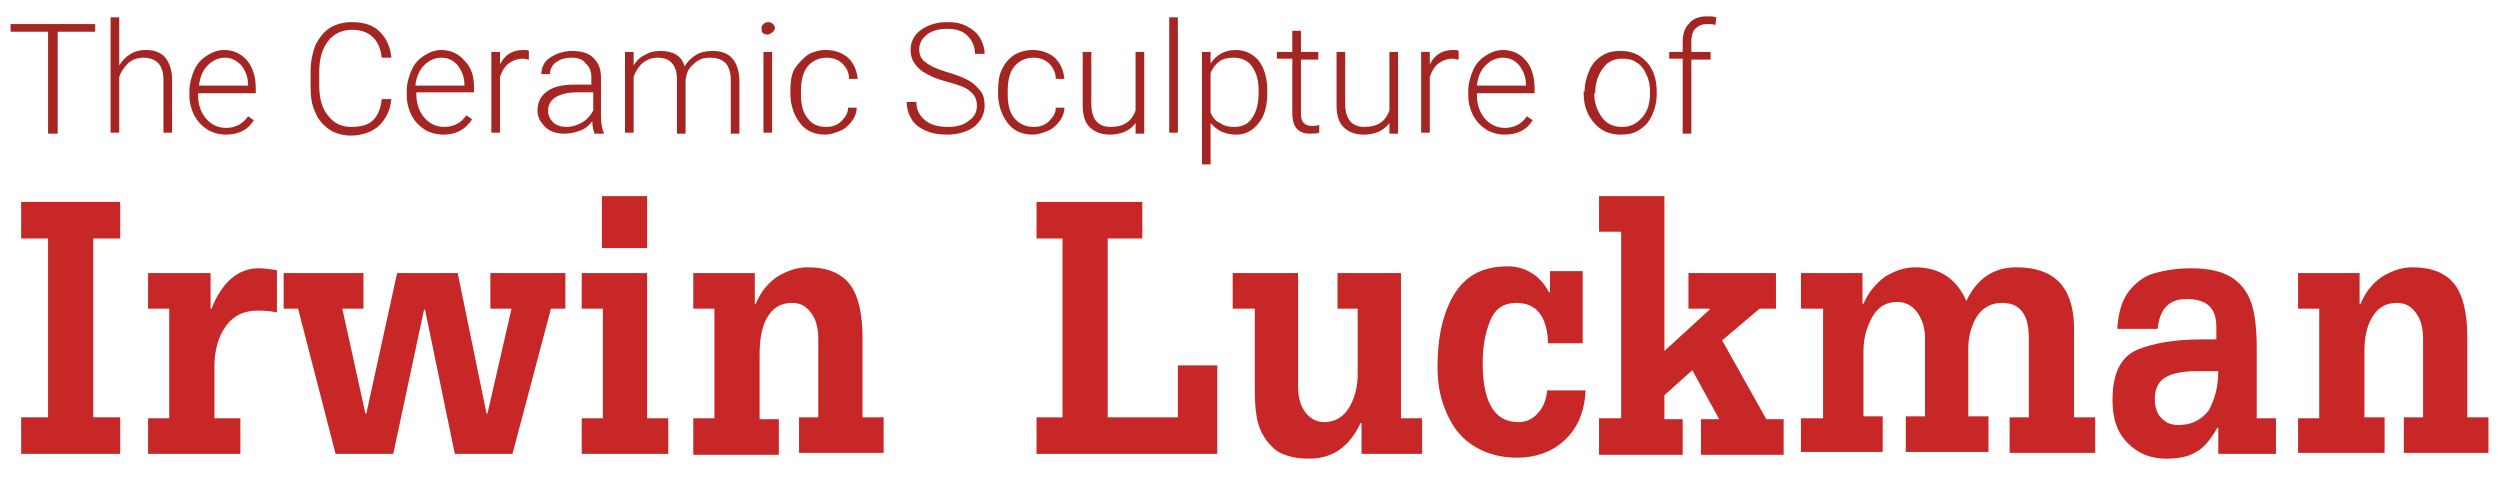
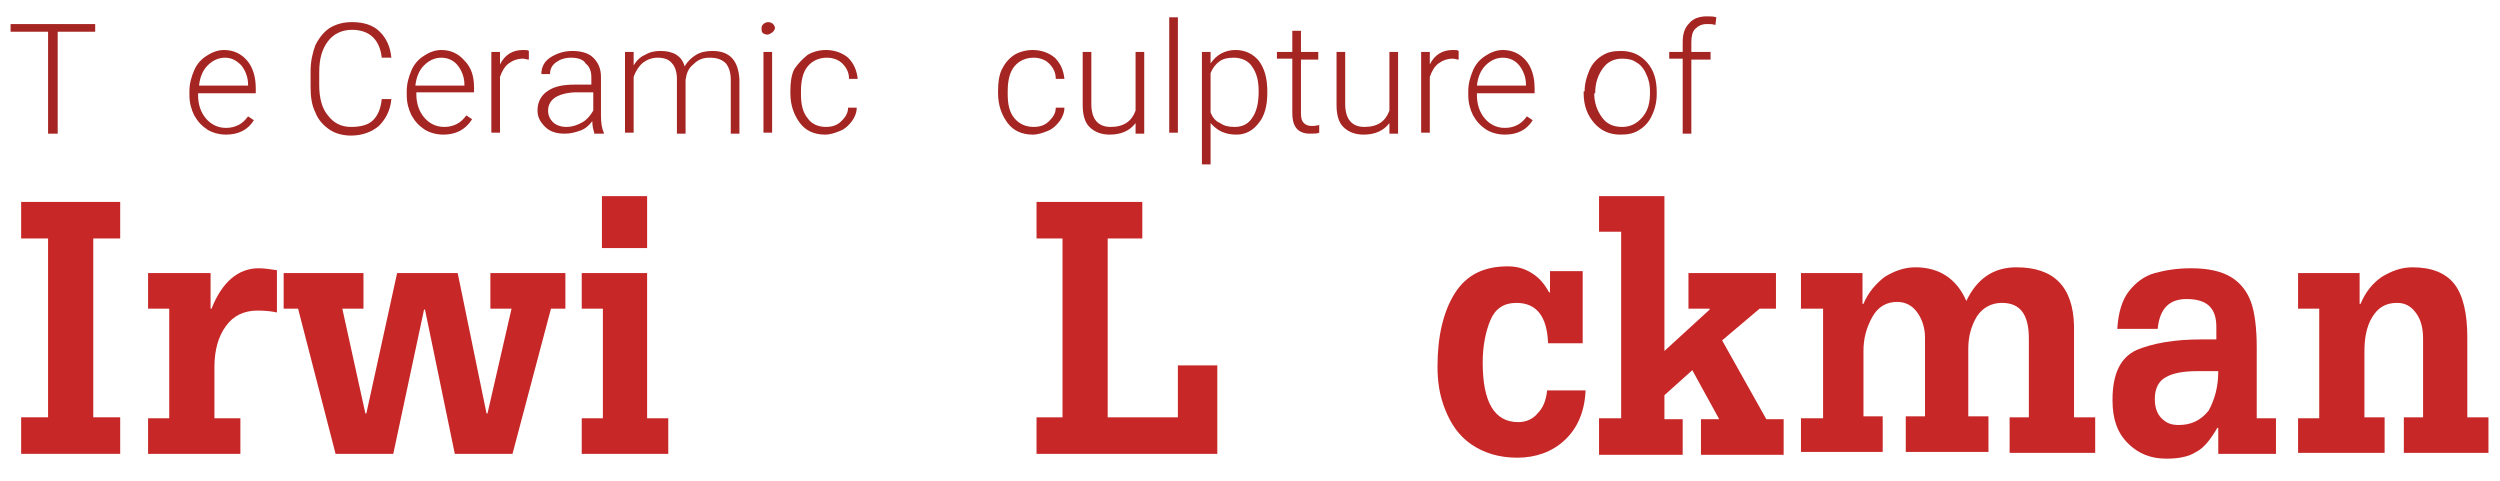
<svg xmlns="http://www.w3.org/2000/svg" version="1.1" id="Layer_1" x="0px" y="0px" viewBox="0 0 260 50" style="enable-background:new 0 0 260 50;" xml:space="preserve">
  <style type="text/css">
	.st0{fill:#C72727;}
	.st1{fill:#A52522;}
</style>
  <g>
    <path class="st0" d="M2.2,47.2v-3.8H5V24.8H2.2V21h10.3v3.8H9.7v18.6h2.8v3.8H2.2z" />
    <path class="st0" d="M15.4,47.2v-3.7h2.2V32.1h-2.2v-3.7h6.5v3.7h0.1c1.1-2.8,2.8-4.2,4.9-4.2c0.6,0,1.2,0.1,1.9,0.2v4.4   c-0.4-0.1-1.1-0.2-2-0.2c-1.4,0-2.5,0.5-3.3,1.6s-1.2,2.5-1.2,4.3v5.3h2.7v3.7H15.4z" />
    <path class="st0" d="M58.8,28.4v3.7h-1.5l-4,15.1h-6l-3.1-15h-0.1l-3.2,15h-6L31,32.1h-1.5v-3.7h8.3v3.7h-2.2L38,43h0.1l3.2-14.6   h6.3L50.6,43h0.1l2.5-10.9h-2.2v-3.7H58.8z" />
    <path class="st0" d="M60.5,47.2v-3.7h2.2V32.1h-2.2v-3.7h6.8v15.1h2.2v3.7H60.5z M67.3,20.4v5.4h-4.7v-5.4H67.3z" />
-     <path class="st0" d="M72.1,47.2v-3.7h2.2V32.1h-2.2v-3.7h6.4v3.2h0.1c0.5-1.2,1.2-2.1,2.2-2.8c1-0.6,2-1,3.2-1c2,0,3.5,0.6,4.4,1.8   s1.3,3.1,1.3,5.5v8.3h2.2v3.7h-8.8v-3.7h2v-8.2c0-1-0.2-1.9-0.7-2.6s-1.1-1.1-2-1.1c-1.2,0-2,0.5-2.6,1.5S79,35.4,79,36.8v6.8H81   v3.7H72.1z" />
    <path class="st0" d="M107.8,47.2v-3.8h2.7V24.8h-2.7V21h11v3.8h-3.6v18.6h7.3V38h4.1v9.2H107.8z" />
-     <path class="st0" d="M145.7,28.4v15.1h2.2v3.7h-6.3V44h-0.1c-1.2,2.5-2.9,3.7-5.4,3.7c-1.4,0-2.5-0.3-3.3-0.8   c-0.8-0.6-1.4-1.4-1.8-2.4c-0.4-1.1-0.5-2.4-0.5-4.1v-8.3h-2.3v-3.7h6.8v11.8c0,1,0.2,1.9,0.7,2.6c0.5,0.7,1.2,1.1,2,1.1   c1.1,0,2-0.5,2.6-1.5c0.6-1,0.9-2.2,0.9-3.5v-6.8h-2.1v-3.7H145.7z" />
    <path class="st0" d="M164.6,28.4v7.3H161c-0.1-2.8-1.2-4.2-3.3-4.2c-1.3,0-2.2,0.6-2.7,1.8s-0.8,2.7-0.8,4.4c0,4.1,1.2,6.2,3.7,6.2   c0.8,0,1.5-0.3,2-0.9c0.6-0.6,0.9-1.4,1-2.4h4c-0.1,2.3-0.9,4-2.2,5.2c-1.3,1.2-3,1.8-4.9,1.8c-1.9,0-3.5-0.5-4.8-1.4   s-2.1-2.1-2.7-3.6s-0.8-2.9-0.8-4.5c0-3.1,0.6-5.7,1.8-7.6c1.2-1.9,3-2.8,5.5-2.8c0.9,0,1.7,0.2,2.5,0.7c0.8,0.5,1.3,1.1,1.8,2h0.1   v-2.2H164.6z" />
    <path class="st0" d="M166.3,47.2v-3.7h2.3V24.1h-2.3v-3.7h6.8v16.1l4.7-4.3v-0.1h-2.2v-3.7h9.1v3.7h-1.7l-3.9,3.3l4.6,8.2h1.8v3.7   h-8.6v-3.7h1.9l-2.8-5.1l-2.9,2.6v2.5h1.9v3.7H166.3z" />
    <path class="st0" d="M187.3,47.2v-3.7h2.3V32.1h-2.3v-3.7h6.4v3.2h0.1c0.5-1.2,1.3-2.1,2.2-2.8c1-0.6,2-1,3.2-1   c2.5,0,4.3,1.2,5.3,3.5c1.1-2.3,2.8-3.5,5.2-3.5c3.9,0,5.9,2,6,6.1v9.5h2.2v3.7H209v-3.7h2v-8.2c0-2.5-0.9-3.7-2.8-3.7   c-1.1,0-2,0.5-2.6,1.4c-0.6,1-0.9,2.1-0.9,3.4v7h2.1v3.7h-8.6v-3.7h2v-8.2c0-1-0.3-1.9-0.8-2.6s-1.2-1.1-2.1-1.1   c-1.1,0-2,0.5-2.6,1.6s-0.9,2.2-0.9,3.5v6.8h2v3.7H187.3z" />
    <path class="st0" d="M230.7,47.2v-2.7h-0.1c-0.7,1.2-1.4,2.1-2.2,2.5c-0.8,0.5-1.8,0.7-3.1,0.7c-1.6,0-2.9-0.5-4-1.6   s-1.6-2.5-1.6-4.5c0-2.7,0.8-4.4,2.5-5.2c1.7-0.7,3.9-1.1,6.7-1.1h1.6V34c0-2-1-2.9-3.1-2.9c-1.8,0-2.8,1-3,3.1h-4.2   c0.1-1.7,0.5-3,1.2-3.9c0.7-0.9,1.6-1.6,2.7-1.9c1.1-0.3,2.3-0.5,3.8-0.5c1.7,0,3.1,0.3,4.1,0.9s1.7,1.5,2.1,2.6s0.6,2.8,0.6,4.7   v7.4h2v3.7H230.7z M230.7,38.6h-2.2c-1.4,0-2.5,0.2-3.2,0.6c-0.8,0.4-1.2,1.2-1.2,2.3c0,0.8,0.2,1.5,0.7,2c0.5,0.5,1,0.7,1.8,0.7   c1.3,0,2.3-0.5,3.1-1.5C230.3,41.6,230.7,40.3,230.7,38.6z" />
    <path class="st0" d="M239,47.2v-3.7h2.2V32.1H239v-3.7h6.4v3.2h0.1c0.5-1.2,1.2-2.1,2.2-2.8c1-0.6,2-1,3.2-1c2,0,3.5,0.6,4.4,1.8   s1.3,3.1,1.3,5.5v8.3h2.2v3.7H250v-3.7h2v-8.2c0-1-0.2-1.9-0.7-2.6s-1.1-1.1-2-1.1c-1.2,0-2,0.5-2.6,1.5s-0.8,2.2-0.8,3.6v6.8h2.1   v3.7H239z" />
  </g>
  <g>
    <path class="st1" d="M9.9,3.3H6v10.6H5V3.3H1.1V2.5h8.8V3.3z" />
-     <path class="st1" d="M12.4,6.8c0.3-0.5,0.7-0.9,1.2-1.2c0.5-0.3,1-0.4,1.6-0.4c0.9,0,1.6,0.3,2,0.8c0.4,0.5,0.7,1.3,0.7,2.3v5.5   h-0.9V8.3c0-0.8-0.2-1.3-0.5-1.7C16.1,6.2,15.6,6,14.9,6c-0.6,0-1.1,0.2-1.5,0.5c-0.4,0.4-0.8,0.9-1,1.5v5.8h-0.9v-12h0.9V6.8z" />
    <path class="st1" d="M23.5,14c-0.7,0-1.4-0.2-1.9-0.5c-0.6-0.4-1-0.8-1.4-1.5c-0.3-0.6-0.5-1.3-0.5-2.1V9.5c0-0.8,0.2-1.5,0.5-2.2   c0.3-0.7,0.8-1.2,1.3-1.5c0.6-0.4,1.2-0.6,1.8-0.6c1,0,1.8,0.4,2.4,1.1c0.6,0.7,0.9,1.7,0.9,2.9v0.5h-6v0.2c0,1,0.3,1.8,0.8,2.4   c0.5,0.6,1.2,1,2.1,1c0.5,0,0.9-0.1,1.3-0.3c0.4-0.2,0.7-0.5,1-0.9l0.6,0.4C25.8,13.5,24.8,14,23.5,14z M23.4,6   c-0.7,0-1.3,0.3-1.8,0.8c-0.5,0.5-0.8,1.2-0.9,2.1h5.1V8.8c0-0.8-0.3-1.5-0.7-2C24.6,6.3,24.1,6,23.4,6z" />
    <path class="st1" d="M40.7,10.3c-0.1,1.2-0.6,2.1-1.3,2.8c-0.7,0.6-1.7,1-2.9,1c-0.8,0-1.6-0.2-2.2-0.6s-1.2-1-1.5-1.8   c-0.4-0.8-0.5-1.7-0.5-2.7V7.4c0-1,0.2-1.9,0.5-2.7c0.4-0.8,0.9-1.4,1.5-1.8c0.7-0.4,1.4-0.6,2.3-0.6c1.2,0,2.2,0.3,2.9,1   c0.7,0.7,1.1,1.6,1.2,2.7h-1c-0.2-1.9-1.3-2.9-3.1-2.9c-1,0-1.9,0.4-2.5,1.2c-0.6,0.8-0.9,1.8-0.9,3.2v1.4c0,1.3,0.3,2.4,0.9,3.1   c0.6,0.8,1.4,1.2,2.4,1.2c1,0,1.8-0.2,2.3-0.7c0.5-0.5,0.8-1.2,0.9-2.2H40.7z" />
    <path class="st1" d="M46.1,14c-0.7,0-1.4-0.2-1.9-0.5c-0.6-0.4-1-0.8-1.4-1.5c-0.3-0.6-0.5-1.3-0.5-2.1V9.5c0-0.8,0.2-1.5,0.5-2.2   c0.3-0.7,0.8-1.2,1.3-1.5c0.6-0.4,1.2-0.6,1.8-0.6c1,0,1.8,0.4,2.4,1.1C49,7,49.3,7.9,49.3,9.1v0.5h-6v0.2c0,1,0.3,1.8,0.8,2.4   c0.5,0.6,1.2,1,2.1,1c0.5,0,0.9-0.1,1.3-0.3c0.4-0.2,0.7-0.5,1-0.9l0.6,0.4C48.4,13.5,47.4,14,46.1,14z M45.9,6   c-0.7,0-1.3,0.3-1.8,0.8c-0.5,0.5-0.8,1.2-0.9,2.1h5.1V8.8c0-0.8-0.3-1.5-0.7-2C47.2,6.3,46.6,6,45.9,6z" />
    <path class="st1" d="M55,6.2c-0.2,0-0.4-0.1-0.6-0.1c-0.6,0-1.1,0.2-1.5,0.5C52.5,6.9,52.2,7.4,52,8v5.8h-0.9V5.4H52l0,1.3   c0.5-1,1.3-1.5,2.4-1.5c0.3,0,0.5,0,0.6,0.1L55,6.2z" />
    <path class="st1" d="M61.8,13.8c-0.1-0.3-0.2-0.7-0.2-1.2c-0.3,0.4-0.7,0.8-1.3,1s-1,0.3-1.6,0.3c-0.8,0-1.5-0.2-2-0.7   c-0.5-0.5-0.8-1-0.8-1.7c0-0.8,0.3-1.5,1-2c0.7-0.5,1.6-0.7,2.9-0.7h1.7V8c0-0.6-0.2-1.1-0.6-1.4C60.7,6.2,60.1,6,59.4,6   c-0.7,0-1.2,0.2-1.6,0.5c-0.4,0.3-0.6,0.7-0.6,1.2l-0.9,0c0-0.7,0.3-1.3,0.9-1.7s1.4-0.7,2.3-0.7c0.9,0,1.7,0.2,2.2,0.7   c0.5,0.5,0.8,1.1,0.8,2v4c0,0.8,0.1,1.4,0.3,1.8v0.1H61.8z M58.9,13.2c0.6,0,1.2-0.2,1.7-0.5c0.5-0.3,0.8-0.7,1.1-1.2V9.6h-1.7   c-0.9,0-1.7,0.2-2.2,0.5c-0.5,0.3-0.8,0.8-0.8,1.4c0,0.5,0.2,0.9,0.5,1.2S58.3,13.2,58.9,13.2z" />
    <path class="st1" d="M65.9,5.4l0,1.4c0.3-0.5,0.7-0.9,1.2-1.1c0.5-0.3,1-0.4,1.6-0.4c1.3,0,2.2,0.5,2.5,1.6   c0.3-0.5,0.7-0.9,1.2-1.2c0.5-0.3,1.1-0.4,1.7-0.4c1.8,0,2.7,1,2.8,3v5.6h-0.9V8.3c0-0.8-0.2-1.3-0.5-1.7C75.1,6.2,74.6,6,73.8,6   c-0.7,0-1.2,0.2-1.7,0.7c-0.5,0.4-0.7,0.9-0.8,1.6v5.6h-0.9V8.2c0-0.7-0.2-1.3-0.5-1.6C69.6,6.2,69.1,6,68.4,6   c-0.6,0-1.1,0.2-1.5,0.5S66.1,7.4,65.9,8v5.8H65V5.4H65.9z" />
    <path class="st1" d="M79.2,2.9c0-0.2,0.1-0.3,0.2-0.4c0.1-0.1,0.3-0.2,0.5-0.2c0.2,0,0.4,0.1,0.5,0.2s0.2,0.3,0.2,0.4   s-0.1,0.3-0.2,0.4S80,3.6,79.8,3.6c-0.2,0-0.4-0.1-0.5-0.2C79.2,3.3,79.2,3.1,79.2,2.9z M80.3,13.8h-0.9V5.4h0.9V13.8z" />
    <path class="st1" d="M85.9,13.2c0.7,0,1.2-0.2,1.6-0.6c0.4-0.4,0.7-0.8,0.7-1.4h0.9c0,0.5-0.2,1-0.5,1.4c-0.3,0.4-0.7,0.8-1.2,1   s-1,0.4-1.6,0.4c-1.1,0-2-0.4-2.6-1.2c-0.6-0.8-1-1.8-1-3.1V9.4c0-0.8,0.1-1.6,0.4-2.2C83,6.6,83.5,6.1,84,5.7   c0.5-0.3,1.2-0.5,1.9-0.5c0.9,0,1.7,0.3,2.3,0.8c0.6,0.6,0.9,1.3,1,2.2h-0.9c0-0.7-0.3-1.2-0.7-1.6c-0.4-0.4-1-0.6-1.6-0.6   c-0.8,0-1.5,0.3-2,0.9c-0.5,0.6-0.7,1.5-0.7,2.6v0.3c0,1.1,0.2,1.9,0.7,2.5C84.4,12.9,85.1,13.2,85.9,13.2z" />
-     <path class="st1" d="M101.6,11c0-0.6-0.2-1.1-0.7-1.5c-0.4-0.4-1.3-0.7-2.4-1c-1.2-0.3-2-0.7-2.6-1.1c-0.8-0.6-1.2-1.3-1.2-2.2   c0-0.9,0.4-1.6,1.1-2.1c0.7-0.5,1.6-0.8,2.7-0.8c0.8,0,1.4,0.1,2,0.4c0.6,0.3,1.1,0.7,1.4,1.2c0.3,0.5,0.5,1.1,0.5,1.7h-1   c0-0.8-0.3-1.4-0.8-1.9c-0.5-0.5-1.2-0.7-2.1-0.7c-0.9,0-1.6,0.2-2.1,0.6s-0.8,0.9-0.8,1.5c0,0.6,0.2,1.1,0.7,1.4   c0.5,0.4,1.2,0.7,2.2,1c1,0.3,1.8,0.6,2.3,0.9c0.5,0.3,0.9,0.7,1.2,1.1c0.3,0.4,0.4,0.9,0.4,1.5c0,0.9-0.4,1.6-1.1,2.2   c-0.7,0.5-1.7,0.8-2.8,0.8c-0.8,0-1.5-0.1-2.2-0.4c-0.7-0.3-1.2-0.7-1.5-1.2c-0.3-0.5-0.5-1.1-0.5-1.8h1c0,0.8,0.3,1.4,0.9,1.9   c0.6,0.5,1.4,0.7,2.4,0.7c0.9,0,1.6-0.2,2.1-0.6C101.3,12.2,101.6,11.7,101.6,11z" />
    <path class="st1" d="M107.5,13.2c0.7,0,1.2-0.2,1.6-0.6c0.4-0.4,0.7-0.8,0.7-1.4h0.9c0,0.5-0.2,1-0.5,1.4c-0.3,0.4-0.7,0.8-1.2,1   s-1,0.4-1.6,0.4c-1.1,0-2-0.4-2.6-1.2c-0.6-0.8-1-1.8-1-3.1V9.4c0-0.8,0.1-1.6,0.4-2.2c0.3-0.6,0.7-1.1,1.3-1.5   c0.5-0.3,1.2-0.5,1.9-0.5c0.9,0,1.7,0.3,2.3,0.8c0.6,0.6,0.9,1.3,1,2.2h-0.9c0-0.7-0.3-1.2-0.7-1.6c-0.4-0.4-1-0.6-1.6-0.6   c-0.8,0-1.5,0.3-2,0.9c-0.5,0.6-0.7,1.5-0.7,2.6v0.3c0,1.1,0.2,1.9,0.7,2.5C106,12.9,106.7,13.2,107.5,13.2z" />
    <path class="st1" d="M118.1,12.8c-0.6,0.8-1.5,1.2-2.7,1.2c-0.9,0-1.6-0.3-2.1-0.8s-0.7-1.3-0.7-2.3V5.4h0.9v5.4   c0,1.6,0.7,2.4,2,2.4c1.4,0,2.2-0.6,2.6-1.7V5.4h0.9v8.5h-0.9L118.1,12.8z" />
    <path class="st1" d="M122.5,13.8h-0.9v-12h0.9V13.8z" />
    <path class="st1" d="M131.8,9.7c0,1.3-0.3,2.4-0.9,3.1c-0.6,0.8-1.4,1.2-2.3,1.2c-1.2,0-2-0.4-2.7-1.2v4.3H125V5.4h0.9l0,1.2   c0.6-0.9,1.5-1.4,2.6-1.4c1,0,1.8,0.4,2.4,1.1c0.6,0.8,0.9,1.8,0.9,3.2V9.7z M130.9,9.5c0-1.1-0.2-1.9-0.7-2.6   c-0.4-0.6-1.1-0.9-1.9-0.9c-0.6,0-1.1,0.1-1.5,0.4c-0.4,0.3-0.7,0.7-0.9,1.2v4.1c0.2,0.5,0.5,0.9,1,1.1c0.4,0.3,0.9,0.4,1.5,0.4   c0.8,0,1.4-0.3,1.8-0.9C130.7,11.6,130.9,10.7,130.9,9.5z" />
    <path class="st1" d="M135.3,3.2v2.2h1.8v0.8h-1.8v5.6c0,0.5,0.1,0.8,0.3,1c0.2,0.2,0.5,0.3,0.8,0.3c0.2,0,0.4,0,0.8-0.1l0,0.8   c-0.2,0.1-0.6,0.1-1,0.1c-0.6,0-1.1-0.2-1.4-0.6c-0.3-0.4-0.4-0.9-0.4-1.6V6.1h-1.6V5.4h1.6V3.2H135.3z" />
    <path class="st1" d="M144.5,12.8c-0.6,0.8-1.5,1.2-2.7,1.2c-0.9,0-1.6-0.3-2.1-0.8s-0.7-1.3-0.7-2.3V5.4h0.9v5.4   c0,1.6,0.7,2.4,2,2.4c1.4,0,2.2-0.6,2.6-1.7V5.4h0.9v8.5h-0.9L144.5,12.8z" />
    <path class="st1" d="M151.7,6.2c-0.2,0-0.4-0.1-0.6-0.1c-0.6,0-1.1,0.2-1.5,0.5c-0.4,0.3-0.7,0.8-0.9,1.4v5.8h-0.9V5.4h0.9l0,1.3   c0.5-1,1.3-1.5,2.4-1.5c0.3,0,0.5,0,0.6,0.1L151.7,6.2z" />
    <path class="st1" d="M156.5,14c-0.7,0-1.4-0.2-1.9-0.5c-0.6-0.4-1-0.8-1.4-1.5c-0.3-0.6-0.5-1.3-0.5-2.1V9.5c0-0.8,0.2-1.5,0.5-2.2   c0.3-0.7,0.8-1.2,1.3-1.5c0.6-0.4,1.2-0.6,1.8-0.6c1,0,1.8,0.4,2.4,1.1c0.6,0.7,0.9,1.7,0.9,2.9v0.5h-6v0.2c0,1,0.3,1.8,0.8,2.4   c0.5,0.6,1.2,1,2.1,1c0.5,0,0.9-0.1,1.3-0.3c0.4-0.2,0.7-0.5,1-0.9l0.6,0.4C158.8,13.5,157.8,14,156.5,14z M156.3,6   c-0.7,0-1.3,0.3-1.8,0.8c-0.5,0.5-0.8,1.2-0.9,2.1h5.1V8.8c0-0.8-0.3-1.5-0.7-2C157.6,6.3,157,6,156.3,6z" />
    <path class="st1" d="M164.8,9.5c0-0.8,0.2-1.5,0.5-2.2c0.3-0.7,0.8-1.2,1.3-1.5c0.6-0.4,1.2-0.5,2-0.5c1.1,0,2,0.4,2.7,1.2   c0.7,0.8,1,1.8,1,3.1v0.2c0,0.8-0.2,1.6-0.5,2.2c-0.3,0.7-0.8,1.2-1.3,1.5c-0.6,0.4-1.2,0.5-2,0.5c-1.1,0-2-0.4-2.7-1.2   c-0.7-0.8-1.1-1.8-1.1-3.1V9.5z M165.8,9.7c0,1,0.3,1.8,0.8,2.5s1.2,1,2.1,1c0.8,0,1.5-0.3,2.1-1s0.8-1.5,0.8-2.6V9.5   c0-0.6-0.1-1.2-0.4-1.8c-0.2-0.5-0.6-1-1-1.2c-0.4-0.3-0.9-0.4-1.5-0.4c-0.8,0-1.5,0.3-2,1c-0.5,0.7-0.8,1.5-0.8,2.6V9.7z" />
    <path class="st1" d="M175,13.8V6.1h-1.4V5.4h1.4v-1c0-0.9,0.2-1.5,0.7-2c0.4-0.5,1.1-0.7,1.8-0.7c0.4,0,0.7,0,1,0.1l-0.1,0.8   c-0.3-0.1-0.5-0.1-0.9-0.1c-0.5,0-0.9,0.2-1.2,0.5c-0.3,0.3-0.4,0.8-0.4,1.4v1h2v0.8h-2v7.7H175z" />
  </g>
</svg>